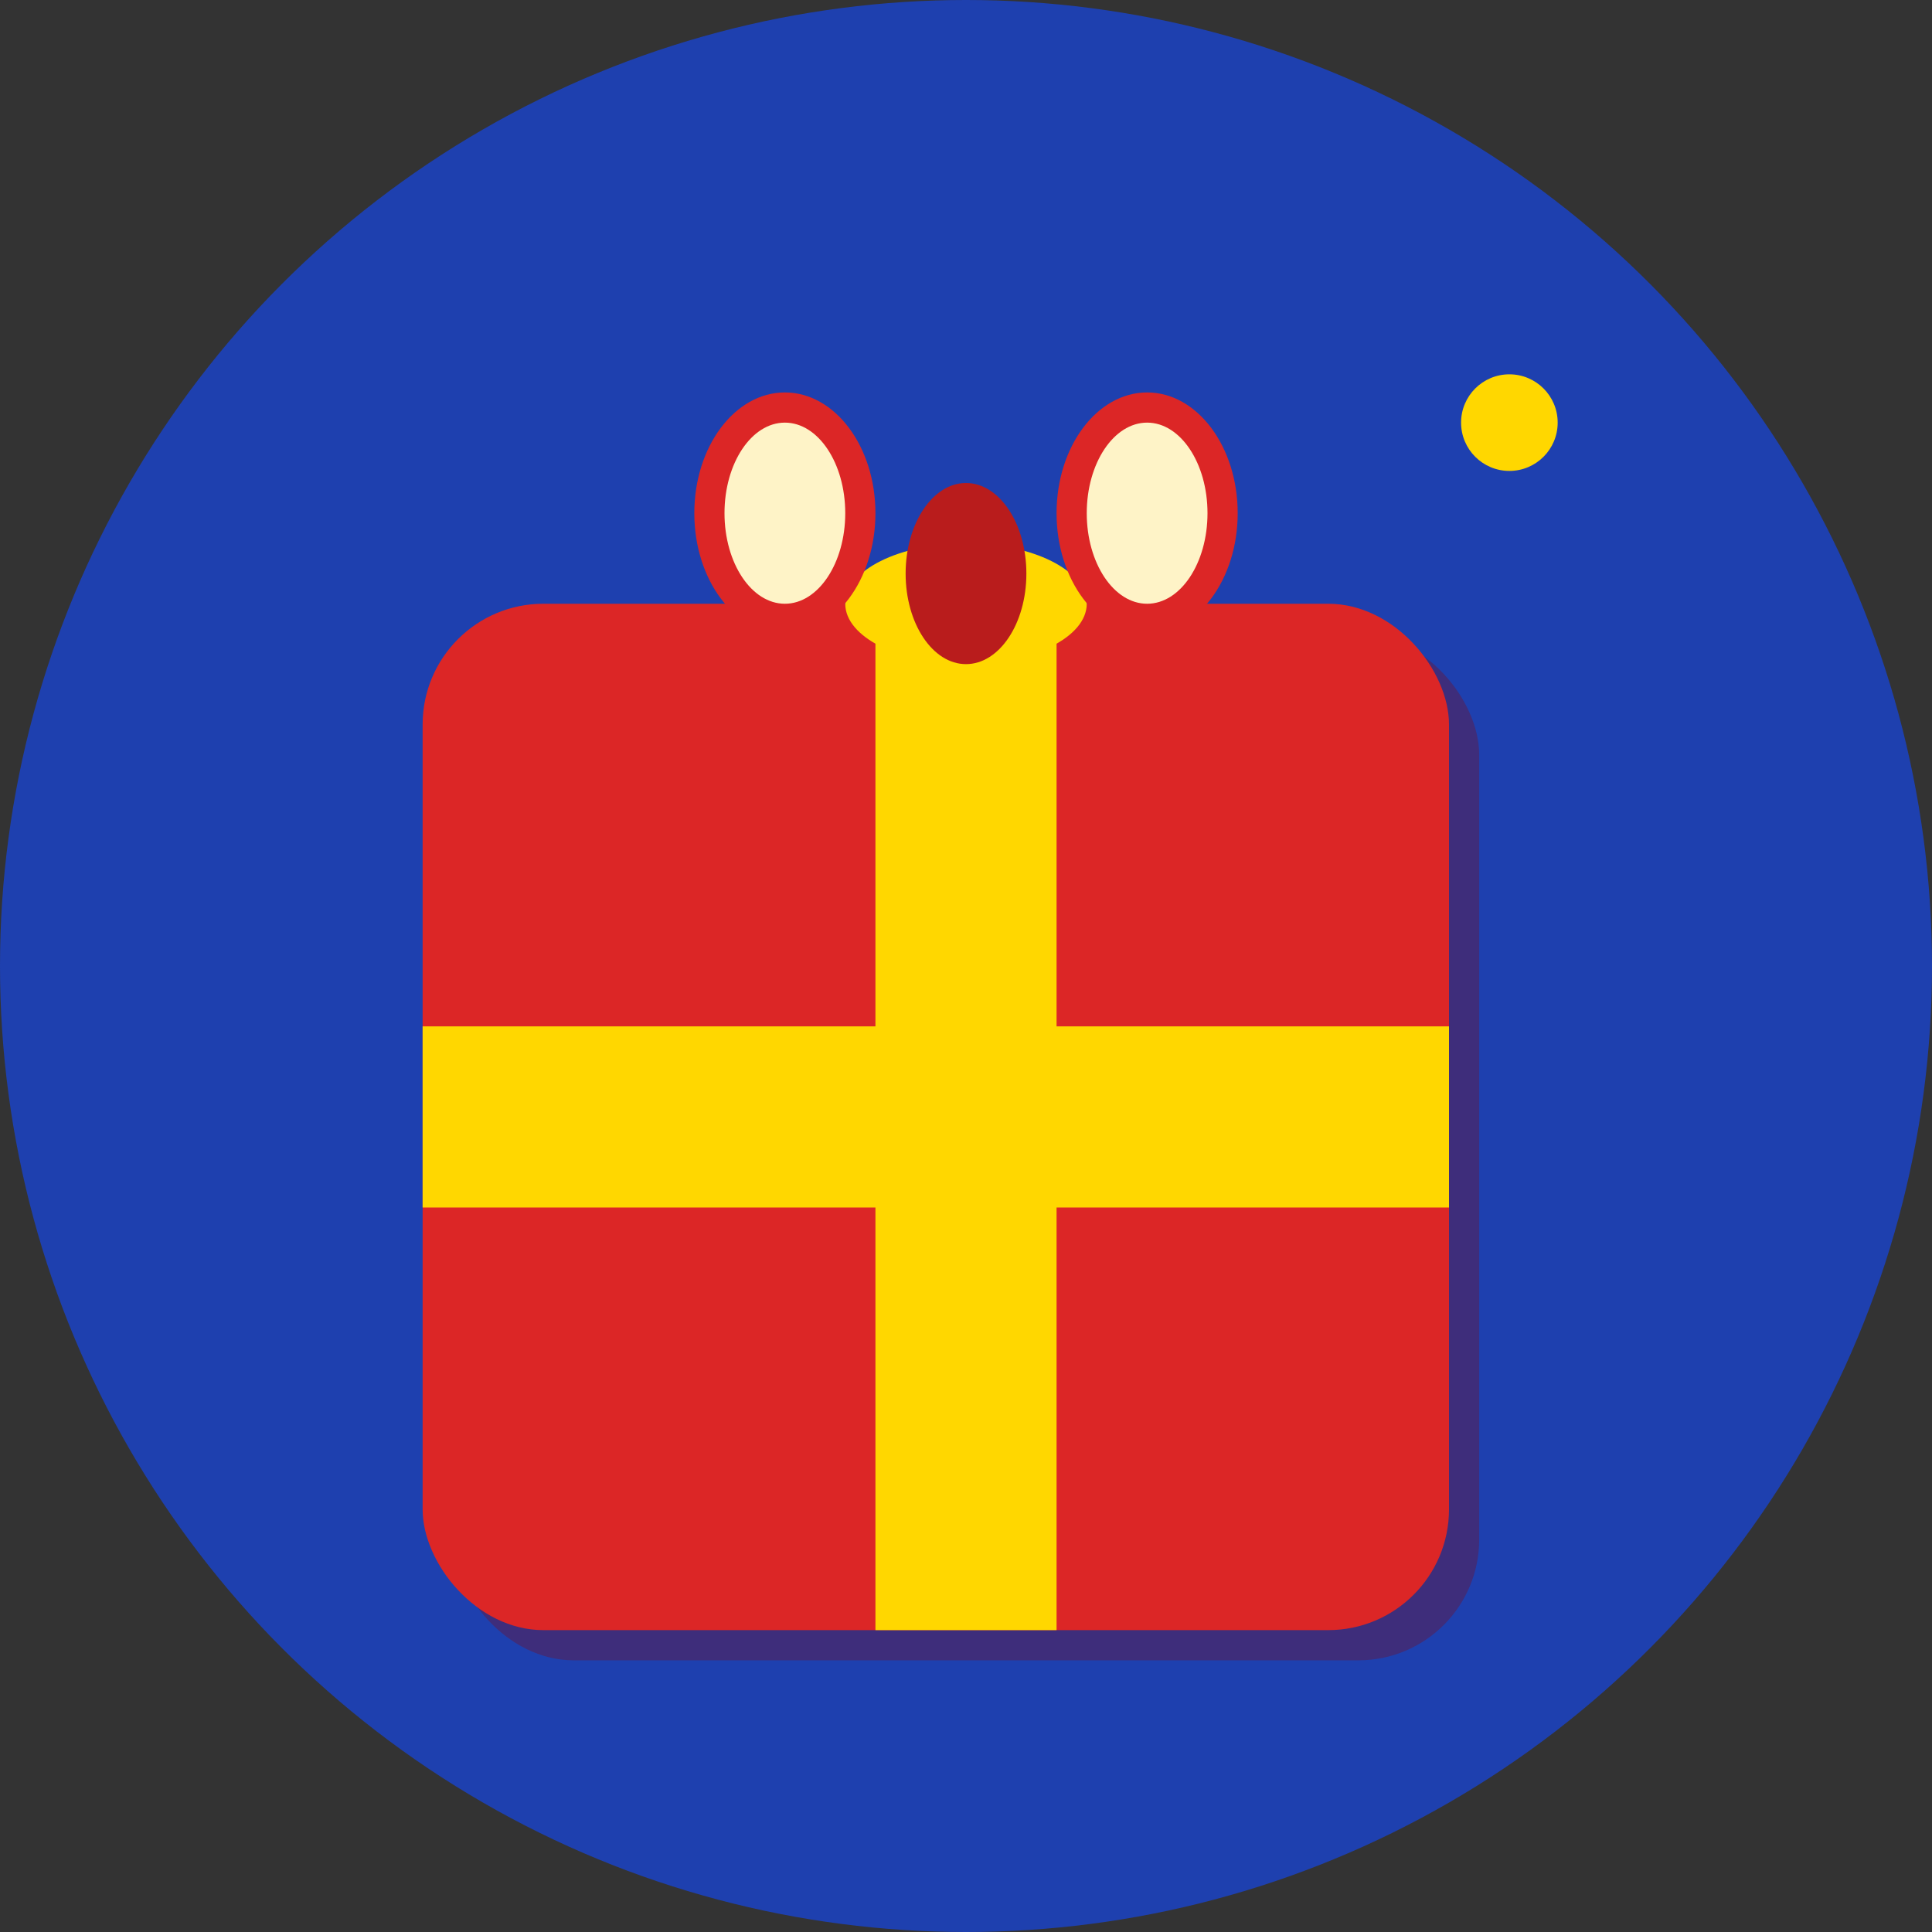
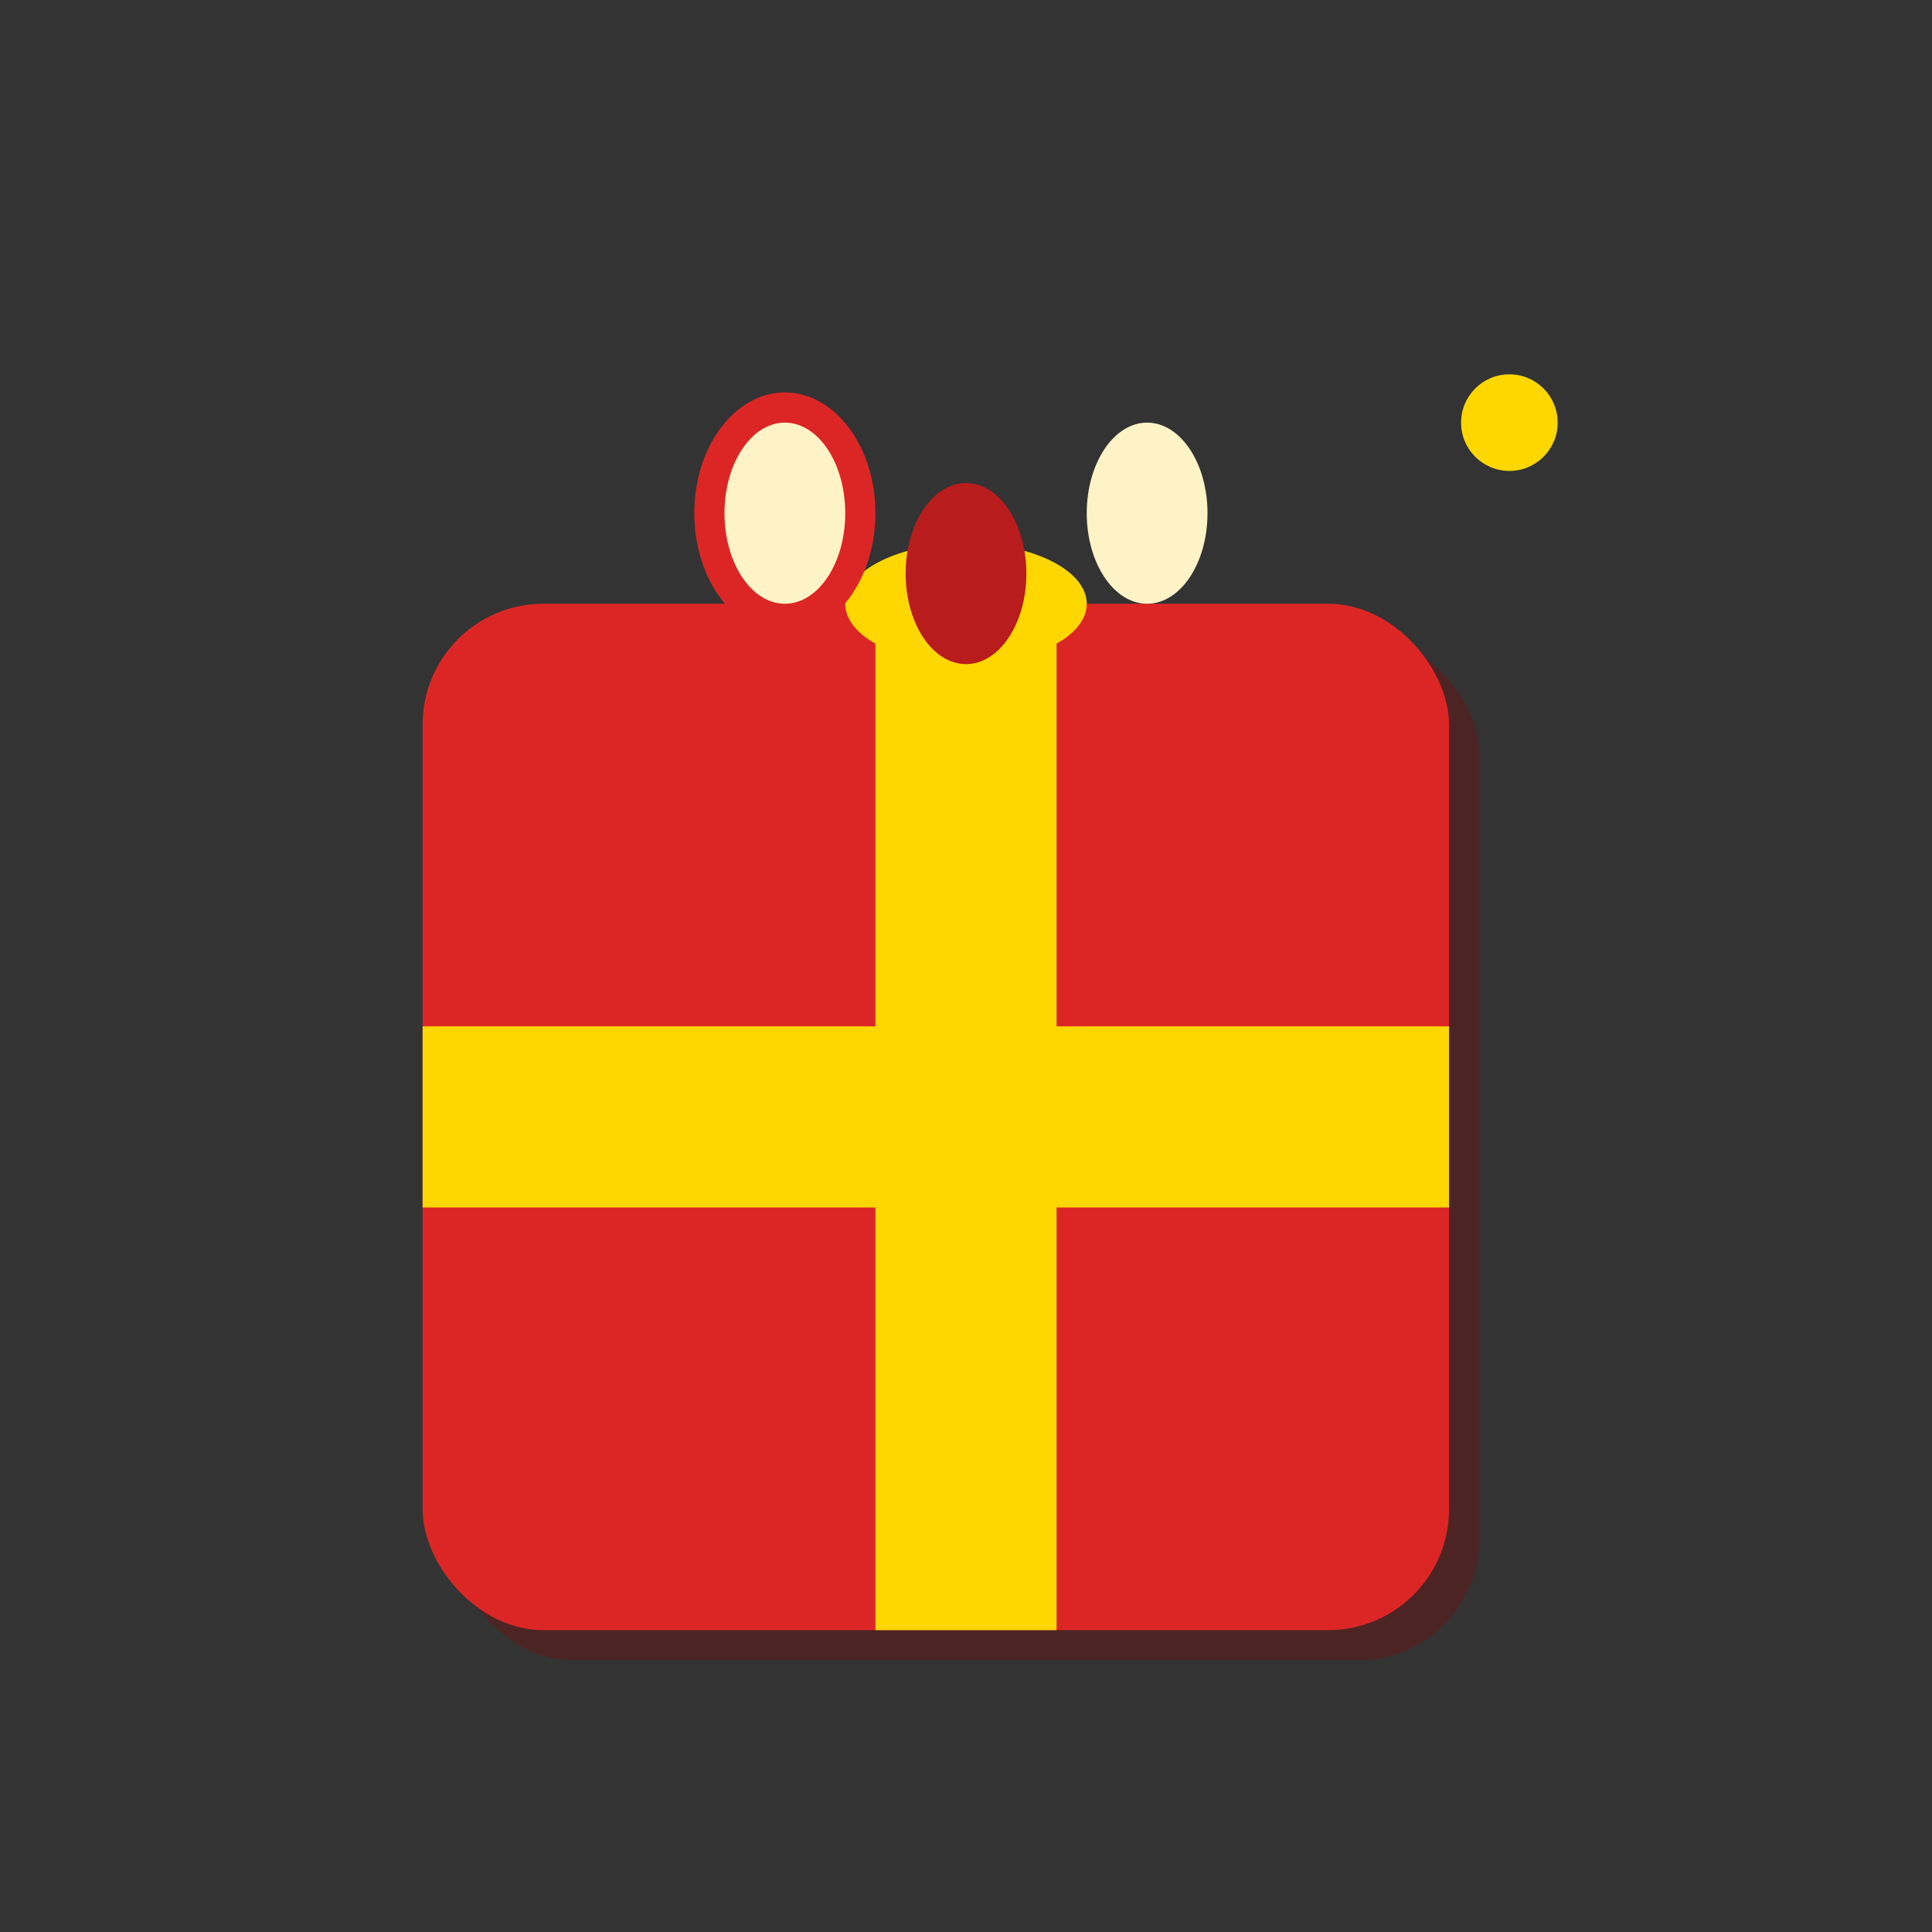
<svg xmlns="http://www.w3.org/2000/svg" width="32" height="32" viewBox="0 0 32 32">
  <rect x="0" y="0" width="32" height="32" fill="#333333" stroke="none" />
-   <circle cx="16" cy="16" r="16" fill="#1e40af" />
  <rect x="7.5" y="10.5" width="17" height="17" rx="2" fill="#8b0000" opacity="0.3" />
  <rect x="7" y="10" width="17" height="17" rx="2" fill="#dc2626" />
  <rect x="14.5" y="10" width="3" height="17" fill="#ffd700" />
  <rect x="7" y="17" width="17" height="3" fill="#ffd700" />
  <ellipse cx="16" cy="10" rx="2" ry="1" fill="#ffd700" />
  <ellipse cx="13" cy="8.5" rx="1.5" ry="2" fill="#dc2626" />
  <ellipse cx="13" cy="8.5" rx="1" ry="1.5" fill="#fef3c7" />
-   <ellipse cx="19" cy="8.5" rx="1.5" ry="2" fill="#dc2626" />
  <ellipse cx="19" cy="8.5" rx="1" ry="1.5" fill="#fef3c7" />
  <ellipse cx="16" cy="9.5" rx="1" ry="1.5" fill="#b91c1c" />
  <circle cx="25" cy="7" r="0.8" fill="#ffd700" />
</svg>